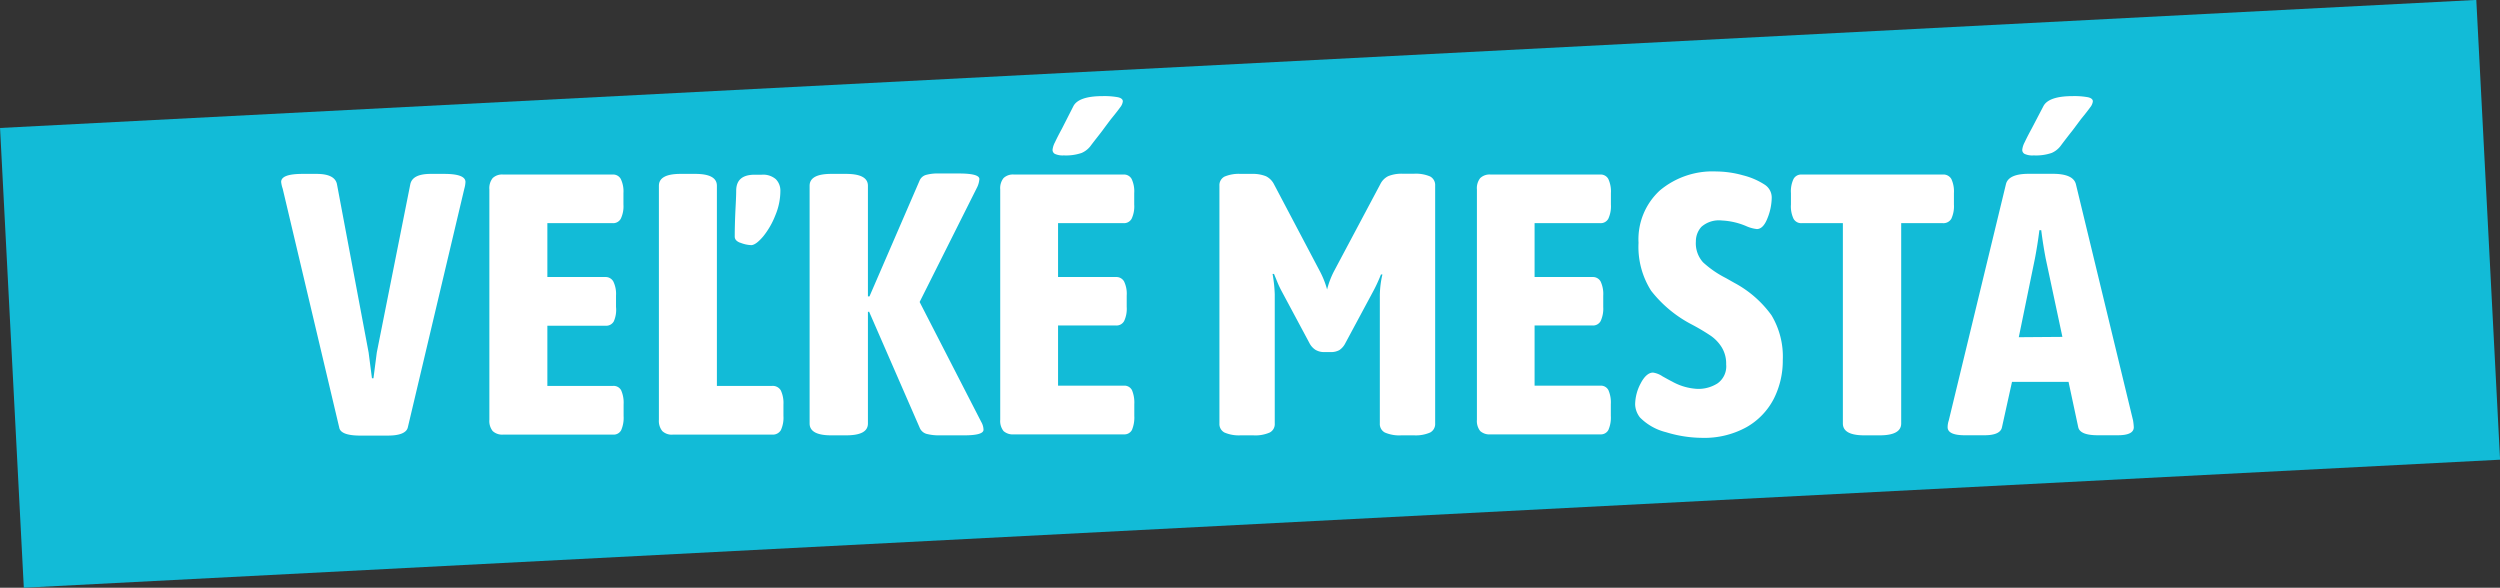
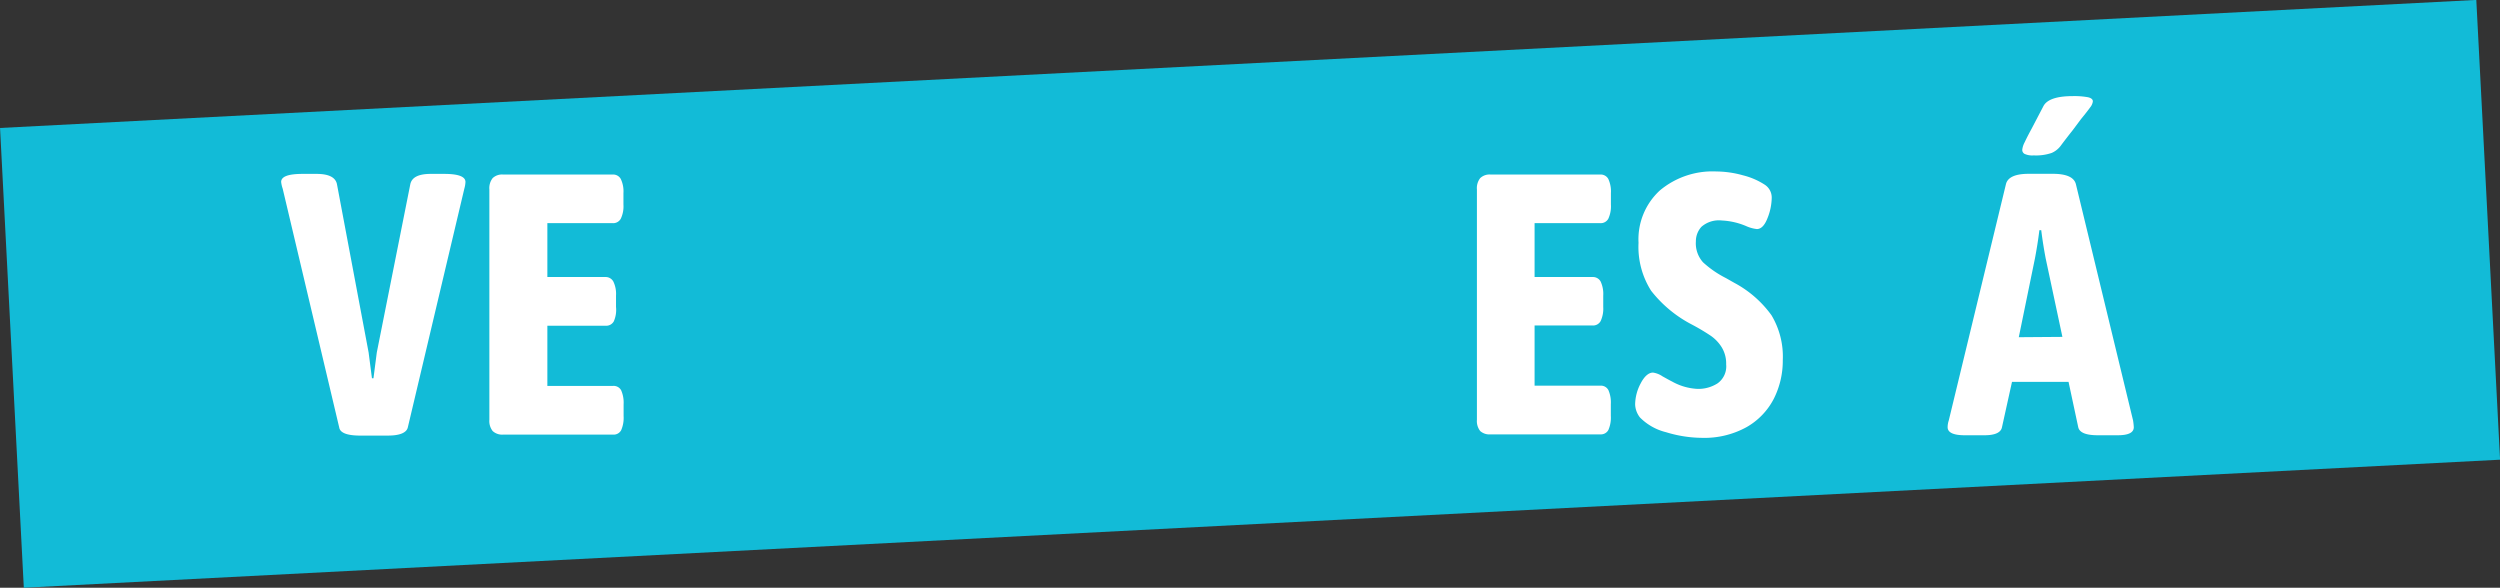
<svg xmlns="http://www.w3.org/2000/svg" viewBox="0 0 309.53 72.77">
  <rect x="0" y="0" width="309.53" height="72.77" fill="#333333" stroke="none" />
  <defs>
    <style>.cls-1{isolation:isolate;}.cls-2{fill:#12bbd7;mix-blend-mode:multiply;}.cls-3{fill:#fff;}</style>
  </defs>
  <title>ramcek s textom</title>
  <g class="cls-1">
    <g id="Layer_1" data-name="Layer 1">
      <rect class="cls-2" x="1.27" y="7.88" width="307" height="57" transform="translate(-1.67 8.04) rotate(-2.96)" />
      <path class="cls-3" d="M42,52.93,35,23.36a3.85,3.85,0,0,1-.19-.83c0-.68.89-1,2.67-1H39.2c1.53,0,2.38.44,2.53,1.33l3.91,20.79.41,3.18h.19l.41-3.18,4.14-20.79c.16-.89,1-1.33,2.53-1.33H55c1.75,0,2.63.33,2.63,1a3.47,3.47,0,0,1-.14.83l-7,29.57c-.16.65-1,1-2.44,1H44.4C42.93,53.9,42.11,53.58,42,52.93Z" />
      <path class="cls-3" d="M61,53.37a2,2,0,0,1-.41-1.4V23.45a2,2,0,0,1,.41-1.4,1.68,1.68,0,0,1,1.29-.44H75.86a1.07,1.07,0,0,1,1,.55,3.54,3.54,0,0,1,.33,1.75v1.42a3.54,3.54,0,0,1-.33,1.75,1.07,1.07,0,0,1-1,.55H67.77V34.3h7.17a1.08,1.08,0,0,1,1,.56,3.5,3.5,0,0,1,.33,1.74V38A3.54,3.54,0,0,1,76,39.78a1.07,1.07,0,0,1-1,.55H67.77v7.45h8.14a1.05,1.05,0,0,1,1,.55,3.84,3.84,0,0,1,.3,1.75v1.43a3.84,3.84,0,0,1-.3,1.75,1.05,1.05,0,0,1-1,.55H62.29A1.72,1.72,0,0,1,61,53.37Z" />
-       <path class="cls-3" d="M82,53.37a2,2,0,0,1-.42-1.4V23q0-1.47,2.67-1.47h1.84q2.67,0,2.67,1.47V47.78h6.85a1.15,1.15,0,0,1,1.06.55A3.67,3.67,0,0,1,97,50.08v1.43a3.67,3.67,0,0,1-.32,1.75,1.15,1.15,0,0,1-1.06.55H83.31A1.68,1.68,0,0,1,82,53.37Zm9.63-23.32c-.44-.17-.66-.42-.66-.76q0-1.42.09-3.36c.06-1.1.09-1.87.09-2.3,0-1.35.77-2,2.3-2h.87a2.41,2.41,0,0,1,1.73.55,2,2,0,0,1,.57,1.47,7.83,7.83,0,0,1-.62,3,9.8,9.8,0,0,1-1.49,2.6c-.59.7-1.08,1.07-1.47,1.1A3.91,3.91,0,0,1,91.66,30.05Z" />
-       <path class="cls-3" d="M121.77,53.21c0,.46-.8.69-2.39.69h-3a6.06,6.06,0,0,1-1.66-.18,1.3,1.3,0,0,1-.82-.69L107.6,38.58l-.14.05v13.8c0,1-.9,1.47-2.71,1.47h-1.84q-2.67,0-2.67-1.47V23q0-1.47,2.67-1.47h1.84c1.81,0,2.71.49,2.71,1.47V36.7l.19,0,6.21-14.35a1.22,1.22,0,0,1,.78-.69,5.28,5.28,0,0,1,1.56-.18h2.53c1.69,0,2.53.23,2.53.69a2.83,2.83,0,0,1-.27,1l-7.13,14.22,7.63,14.85A2,2,0,0,1,121.77,53.21Z" />
-       <path class="cls-3" d="M124.25,53.37a2,2,0,0,1-.41-1.4V23.45a2,2,0,0,1,.41-1.4,1.68,1.68,0,0,1,1.29-.44h13.57a1.07,1.07,0,0,1,1,.55,3.56,3.56,0,0,1,.32,1.75v1.42a3.56,3.56,0,0,1-.32,1.75,1.07,1.07,0,0,1-1,.55H131V34.3h7.18a1.08,1.08,0,0,1,1,.56,3.51,3.51,0,0,1,.32,1.74V38a3.56,3.56,0,0,1-.32,1.75,1.07,1.07,0,0,1-1,.55H131v7.45h8.15a1.05,1.05,0,0,1,1,.55,4,4,0,0,1,.29,1.75v1.43a4,4,0,0,1-.29,1.75,1.05,1.05,0,0,1-1,.55H125.54A1.72,1.72,0,0,1,124.25,53.37Zm6.35-34.32a.56.56,0,0,1-.28-.52,2.58,2.58,0,0,1,.3-.92c.2-.43.49-1,.85-1.66l1.43-2.81c.43-.82,1.64-1.24,3.63-1.24a9.39,9.39,0,0,1,1.89.14q.6.14.6.51a1.45,1.45,0,0,1-.32.73c-.22.31-.6.8-1.15,1.47-.28.37-.62.82-1,1.34s-.93,1.18-1.54,2a2.76,2.76,0,0,1-1.1.85,6,6,0,0,1-2.21.3A2.28,2.28,0,0,1,130.6,19.05Z" />
-       <path class="cls-3" d="M162.85,43.3a2.17,2.17,0,0,1-.74-.85l-3.4-6.35a12,12,0,0,1-.56-1.18l-.41-1-.18,0a17.15,17.15,0,0,1,.27,2.53V52.43a1.17,1.17,0,0,1-.62,1.12,4.46,4.46,0,0,1-2.05.35H153.6a4.49,4.49,0,0,1-2-.35,1.19,1.19,0,0,1-.62-1.12V23a1.2,1.2,0,0,1,.62-1.13,4.51,4.51,0,0,1,2-.34H155a4.37,4.37,0,0,1,1.74.29,2.22,2.22,0,0,1,1,1l5.7,10.81a11,11,0,0,1,.87,2.21,10.59,10.59,0,0,1,.83-2.21L170.9,22.8a2.15,2.15,0,0,1,1-1,4.39,4.39,0,0,1,1.75-.29h1.42a4.48,4.48,0,0,1,2,.34,1.2,1.2,0,0,1,.62,1.13V52.43a1.19,1.19,0,0,1-.62,1.12,4.46,4.46,0,0,1-2,.35h-1.56a4.49,4.49,0,0,1-2.05-.35,1.19,1.19,0,0,1-.62-1.12V36.51a12,12,0,0,1,.32-2.53l-.18,0a19,19,0,0,1-1,2.16l-3.41,6.35a2.24,2.24,0,0,1-.73.85,2.12,2.12,0,0,1-1.11.25H164A2.06,2.06,0,0,1,162.85,43.3Z" />
      <path class="cls-3" d="M183.27,53.37a2,2,0,0,1-.41-1.4V23.45a2,2,0,0,1,.41-1.4,1.67,1.67,0,0,1,1.29-.44h13.57a1.07,1.07,0,0,1,1,.55,3.67,3.67,0,0,1,.32,1.75v1.42a3.67,3.67,0,0,1-.32,1.75,1.07,1.07,0,0,1-1,.55H190V34.3h7.18a1.08,1.08,0,0,1,1,.56,3.63,3.63,0,0,1,.32,1.74V38a3.67,3.67,0,0,1-.32,1.75,1.07,1.07,0,0,1-1,.55H190v7.45h8.14a1.05,1.05,0,0,1,1,.55,3.84,3.84,0,0,1,.3,1.75v1.43a3.84,3.84,0,0,1-.3,1.75,1.05,1.05,0,0,1-1,.55H184.56A1.71,1.71,0,0,1,183.27,53.37Z" />
      <path class="cls-3" d="M206.27,53.51a6.83,6.83,0,0,1-3.22-1.82,2.76,2.76,0,0,1-.6-1.61,5.67,5.67,0,0,1,.69-2.62c.46-.89,1-1.33,1.52-1.33a2.78,2.78,0,0,1,1.17.46c.54.3.93.52,1.18.64a7.14,7.14,0,0,0,3.17.92,4.42,4.42,0,0,0,2.48-.69,2.58,2.58,0,0,0,1.06-2.35,3.86,3.86,0,0,0-.55-2.11,4.89,4.89,0,0,0-1.36-1.43,26.28,26.28,0,0,0-2.32-1.38A15.34,15.34,0,0,1,204.43,36a10.12,10.12,0,0,1-1.56-5.94,8.21,8.21,0,0,1,2.64-6.48,10.15,10.15,0,0,1,7-2.35,12.55,12.55,0,0,1,3.31.48,8.87,8.87,0,0,1,2.71,1.18,1.89,1.89,0,0,1,.83,1.61,7,7,0,0,1-.53,2.53c-.35.89-.79,1.33-1.31,1.33a4.42,4.42,0,0,1-1.33-.37,8.75,8.75,0,0,0-3-.69,3.28,3.28,0,0,0-2.53.78,2.65,2.65,0,0,0-.69,1.8,3.52,3.52,0,0,0,.89,2.6,12.56,12.56,0,0,0,2.83,1.95l1.06.6a13.51,13.51,0,0,1,4.58,4,9.94,9.94,0,0,1,1.4,5.56,10.45,10.45,0,0,1-1.1,4.76,8.54,8.54,0,0,1-3.36,3.52,10.79,10.79,0,0,1-5.57,1.34A15.51,15.51,0,0,1,206.27,53.51Z" />
-       <path class="cls-3" d="M228.17,52.43V27.63h-5.11a1.07,1.07,0,0,1-1-.55,3.56,3.56,0,0,1-.32-1.75V23.91a3.56,3.56,0,0,1,.32-1.75,1.07,1.07,0,0,1,1-.55h17.48a1.13,1.13,0,0,1,1.06.55,3.67,3.67,0,0,1,.32,1.75v1.42a3.67,3.67,0,0,1-.32,1.75,1.13,1.13,0,0,1-1.06.55h-5.15v24.8q0,1.47-2.67,1.47h-1.89C229.05,53.9,228.17,53.41,228.17,52.43Z" />
      <path class="cls-3" d="M241.14,52.89a2.67,2.67,0,0,1,.14-.83l7.08-29.26c.21-.85,1.15-1.28,2.81-1.28h3c1.68,0,2.63.43,2.85,1.28l7.08,29.26a8.15,8.15,0,0,1,.09.83c0,.67-.66,1-2,1h-2.44c-1.47,0-2.29-.32-2.44-1l-1.2-5.61h-7l-1.24,5.61c-.12.65-.84,1-2.16,1h-2.39C241.87,53.9,241.14,53.56,241.14,52.89Zm14.21-11.18L253.28,32c-.21-1.11-.4-2.27-.55-3.5h-.23c-.15,1.23-.34,2.39-.55,3.5l-2,9.75Zm-4.69-22.66a.56.56,0,0,1-.28-.52,2.58,2.58,0,0,1,.3-.92c.2-.43.49-1,.85-1.66L253,13.14c.43-.82,1.64-1.24,3.63-1.24a9.39,9.39,0,0,1,1.89.14q.6.14.6.51a1.45,1.45,0,0,1-.32.73c-.22.31-.6.8-1.15,1.47l-1,1.34c-.41.52-.93,1.18-1.54,2a2.76,2.76,0,0,1-1.1.85,6,6,0,0,1-2.21.3A2.28,2.28,0,0,1,250.66,19.05Z" />
    </g>
  </g>
</svg>